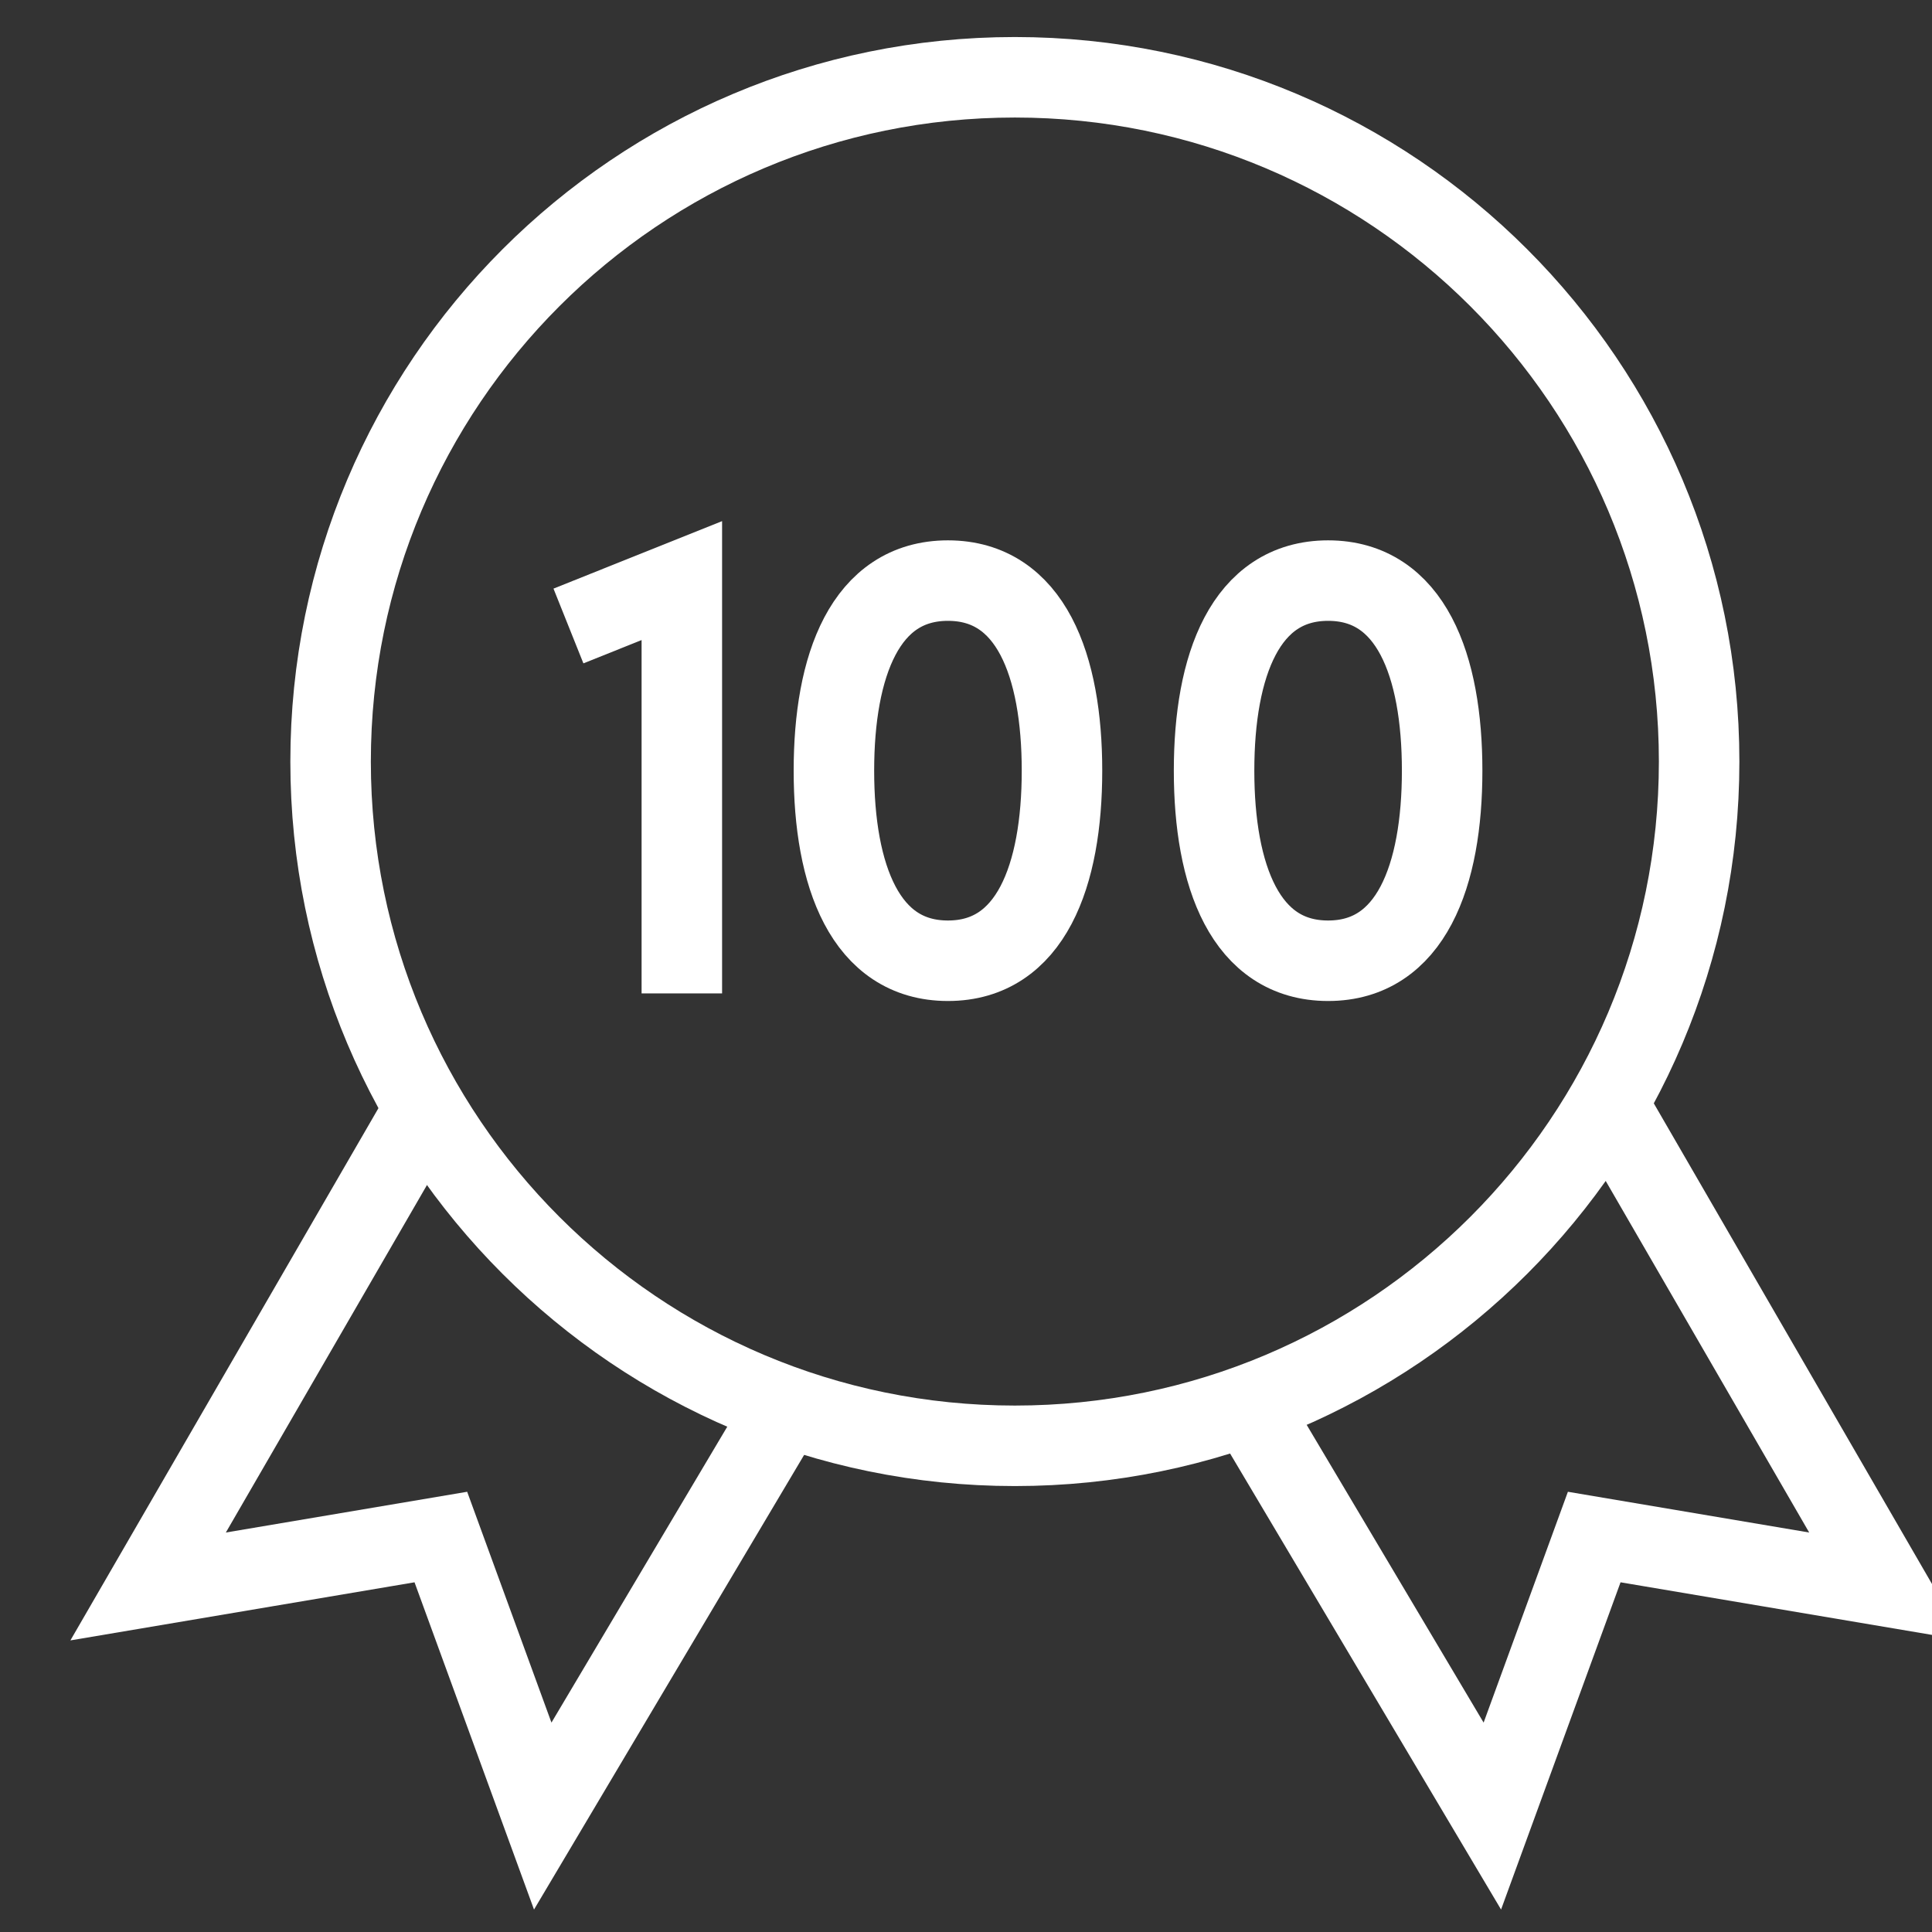
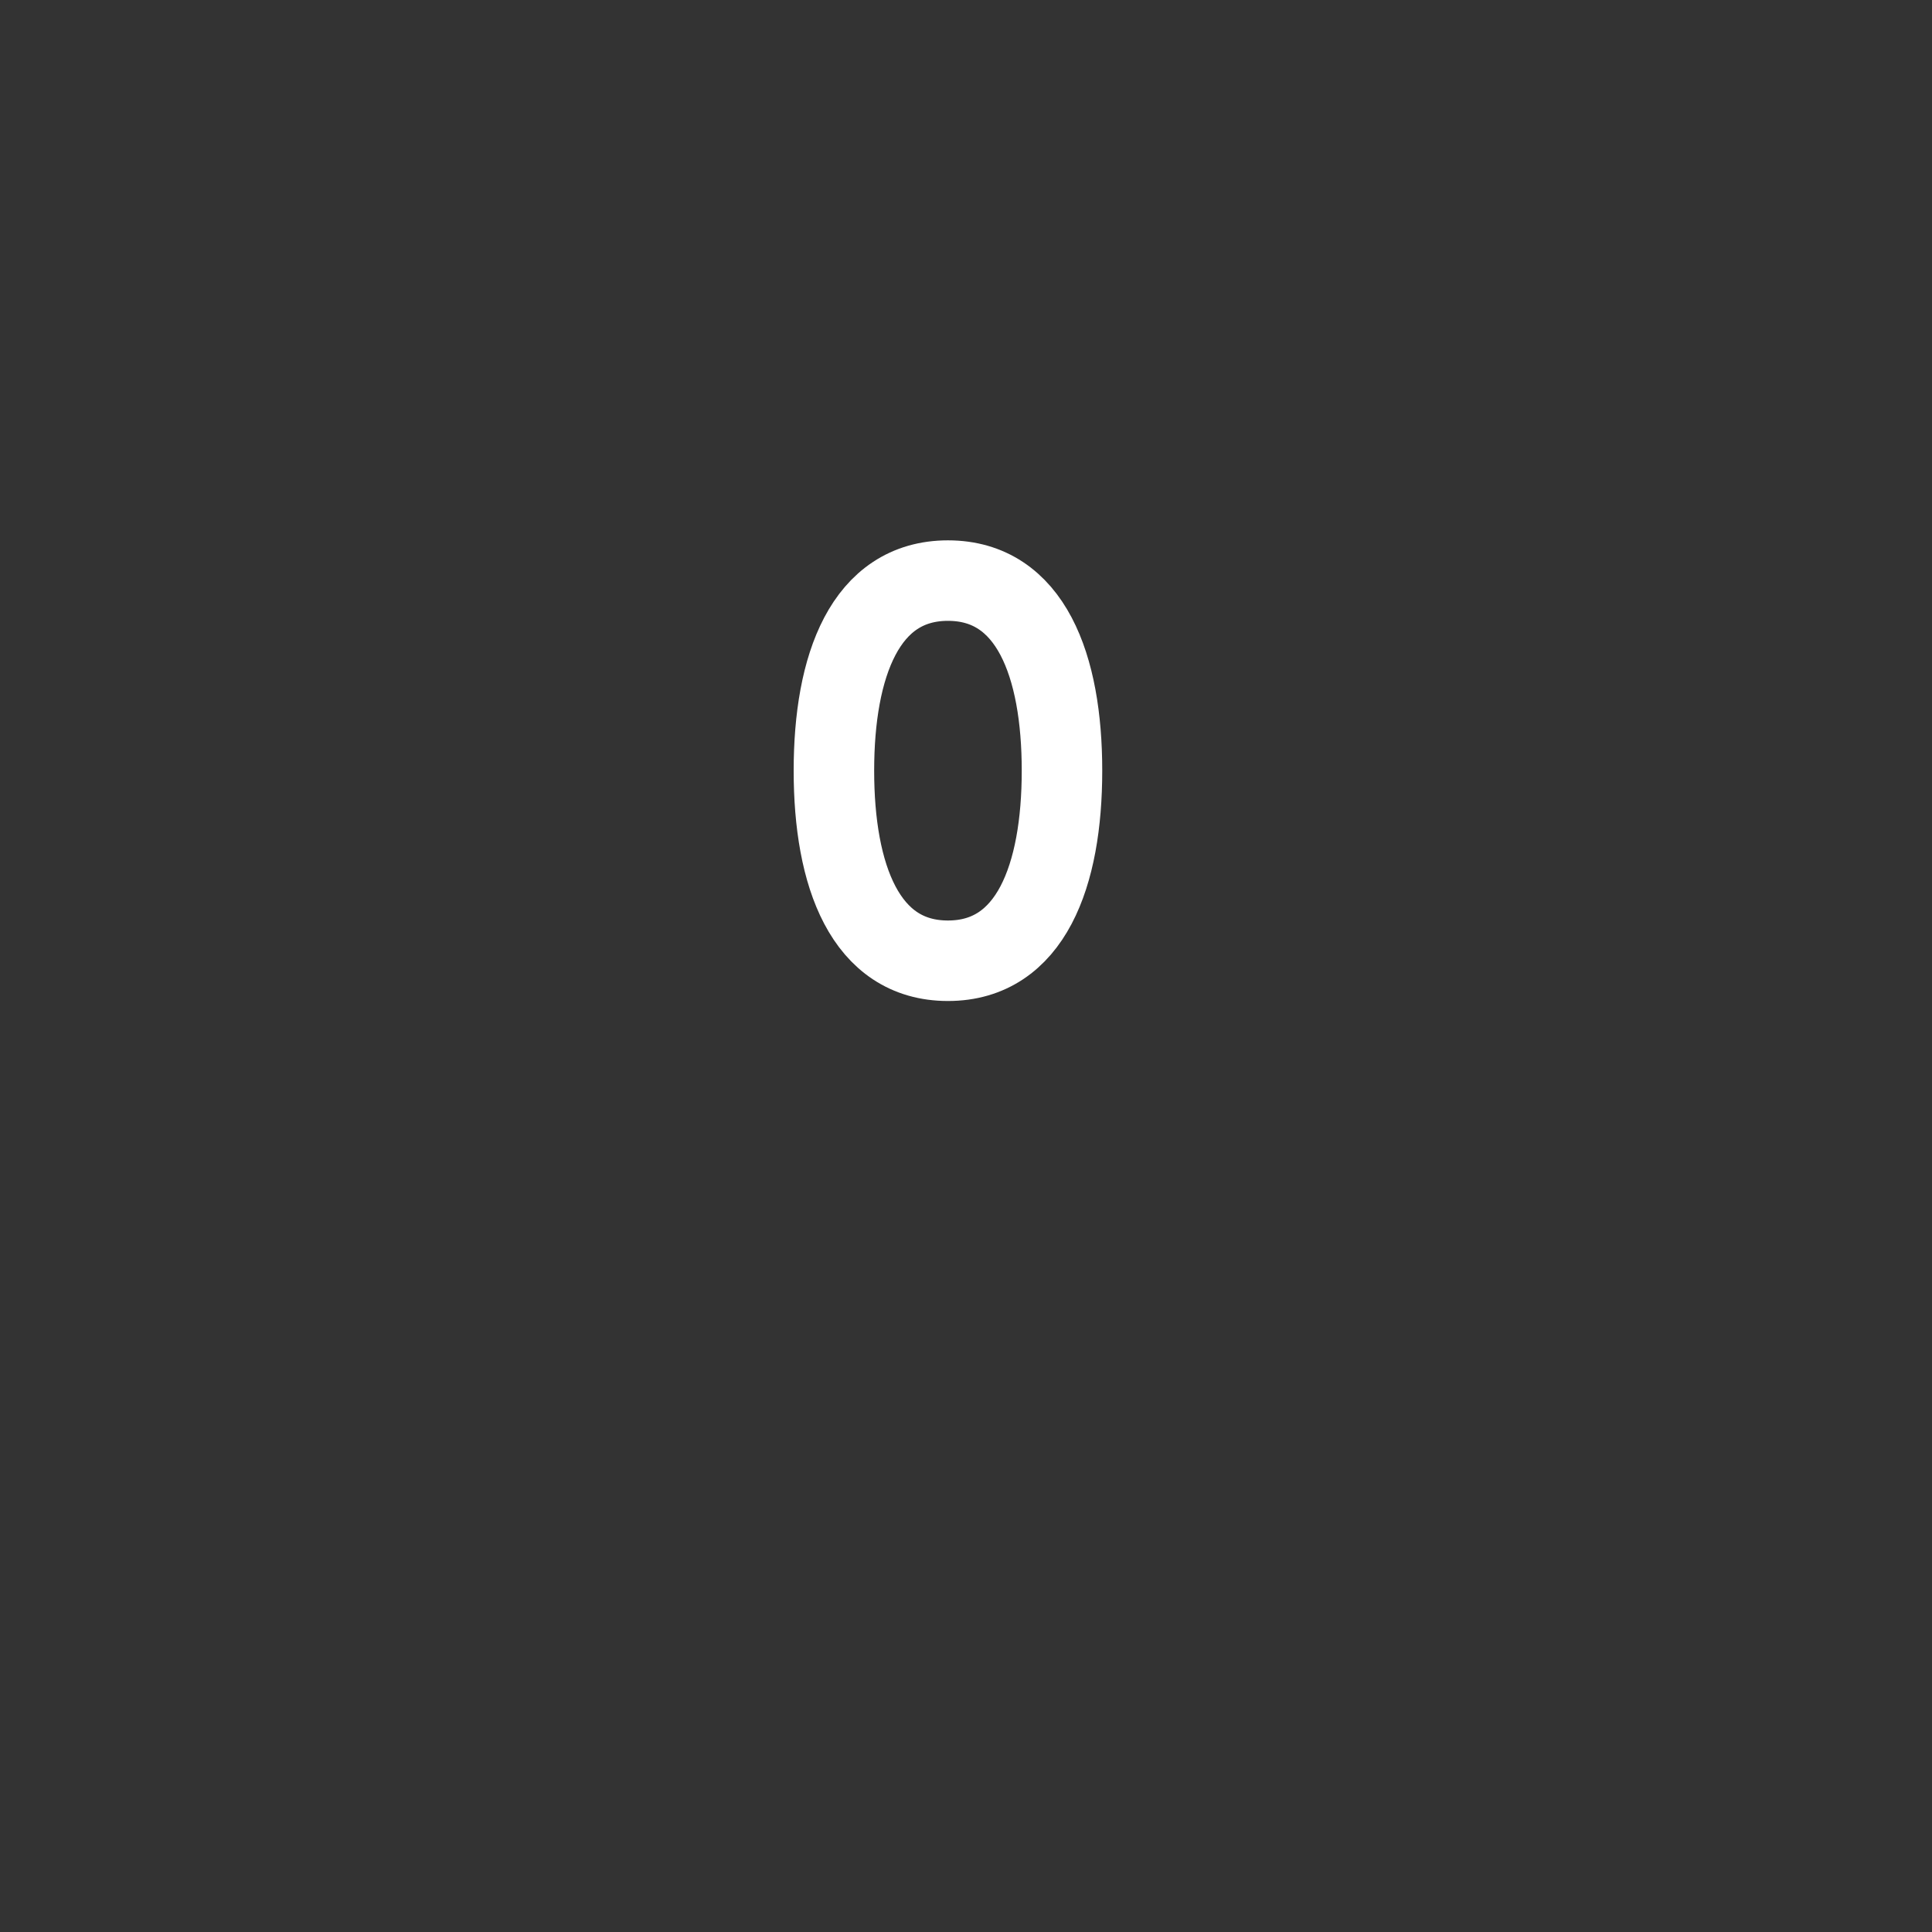
<svg xmlns="http://www.w3.org/2000/svg" width="60" height="60" viewBox="0 0 60 60" fill="none">
  <rect x="0" y="0" width="60" height="60" fill="#333333" stroke="none" />
  <g clip-path="url(#clip0_618_816)">
-     <path d="M21.175 29.601V18.031L18.814 18.976" stroke="white" stroke-width="2.5" stroke-linecap="square" />
    <path d="M32.981 23.934C32.981 27.192 32.013 29.837 29.439 29.837C26.866 29.837 25.898 27.192 25.898 23.934C25.898 20.675 26.866 18.031 29.439 18.031C32.013 18.031 32.981 20.675 32.981 23.934Z" stroke="white" stroke-width="2.5" stroke-linecap="round" stroke-linejoin="round" />
-     <path d="M44.787 23.934C44.787 27.192 43.819 29.837 41.246 29.837C38.672 29.837 37.704 27.192 37.704 23.934C37.704 20.675 38.672 18.031 41.246 18.031C43.819 18.031 44.787 20.675 44.787 23.934Z" stroke="white" stroke-width="2.5" stroke-linecap="round" stroke-linejoin="round" />
-     <path d="M13.36 34.134L4.6 49.269L13.691 47.734L16.855 56.4L24.599 43.366" stroke="white" stroke-width="2.5" />
-     <path d="M49.84 34.134L58.6 49.269L49.51 47.734L46.346 56.4L38.601 43.366" stroke="white" stroke-width="2.5" />
-     <path d="M31.517 44.901C43.254 44.901 52.768 35.387 52.768 23.651C52.768 11.914 43.254 2.4 31.517 2.4C19.781 2.4 10.267 11.914 10.267 23.651C10.267 35.387 19.781 44.901 31.517 44.901Z" stroke="white" stroke-width="2.5" stroke-linejoin="round" />
  </g>
  <defs>
    <clipPath id="clip0_618_816">
      <rect width="60" height="60" fill="white" />
    </clipPath>
  </defs>
</svg>